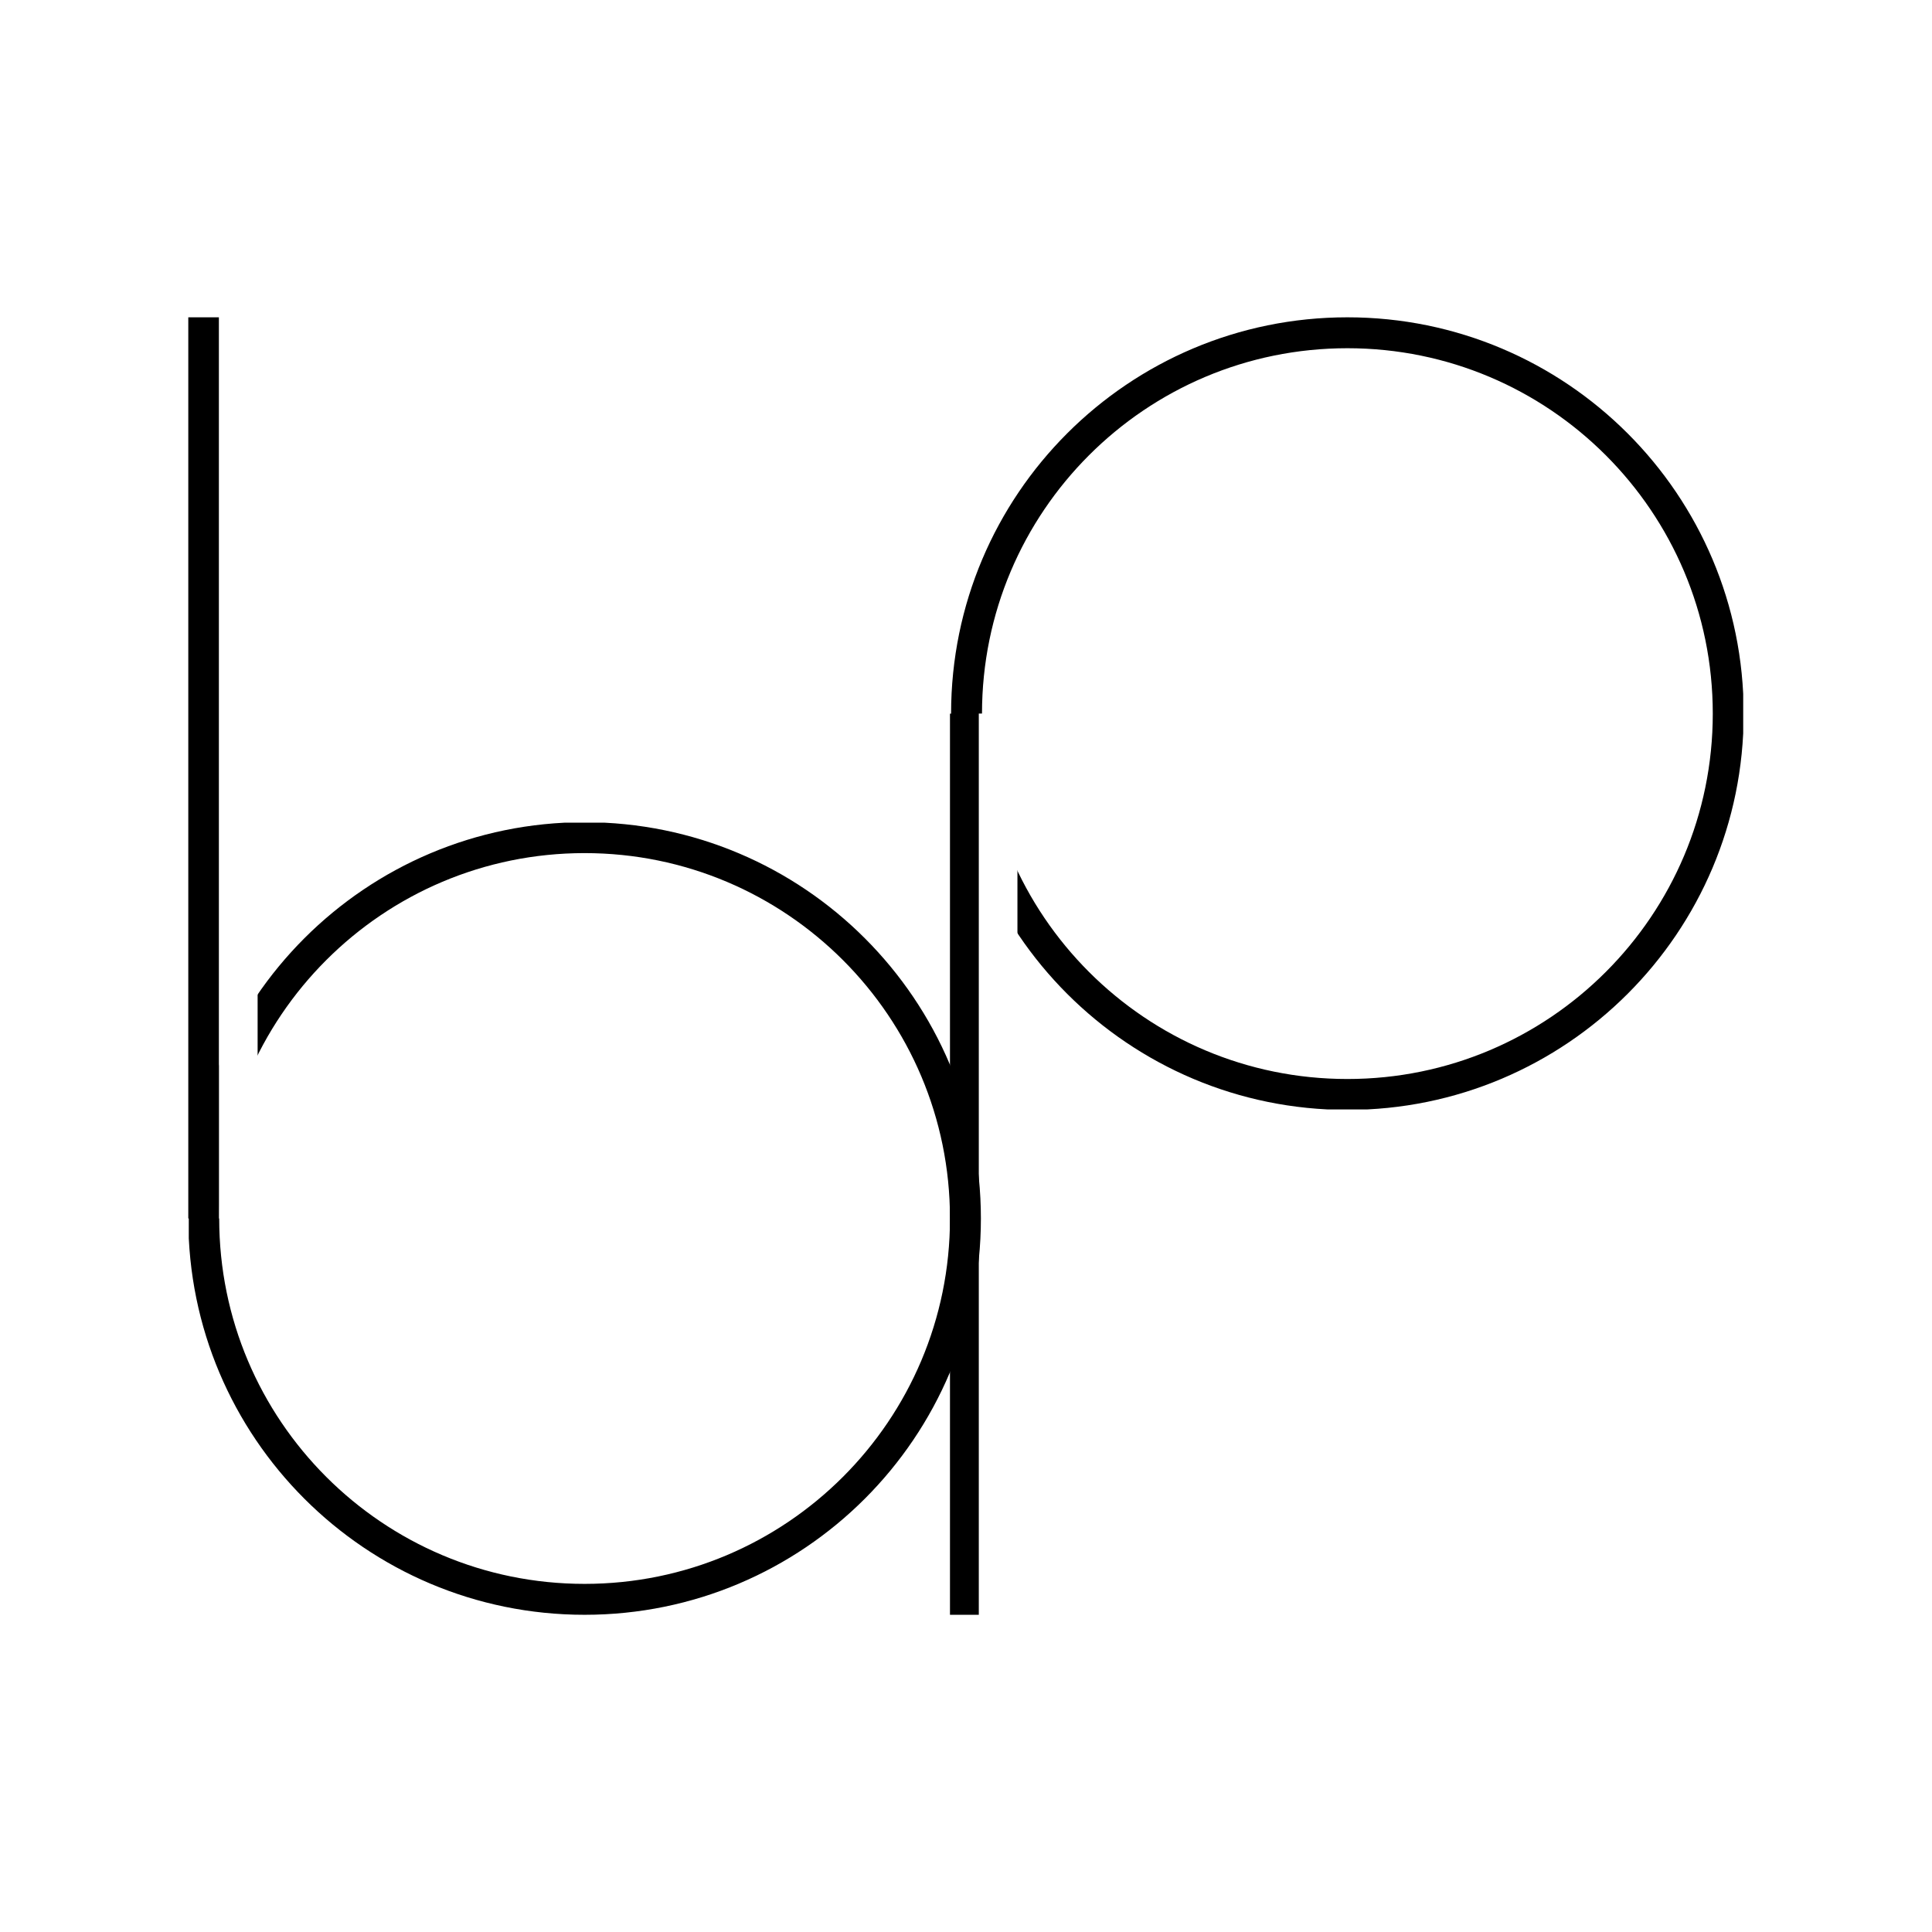
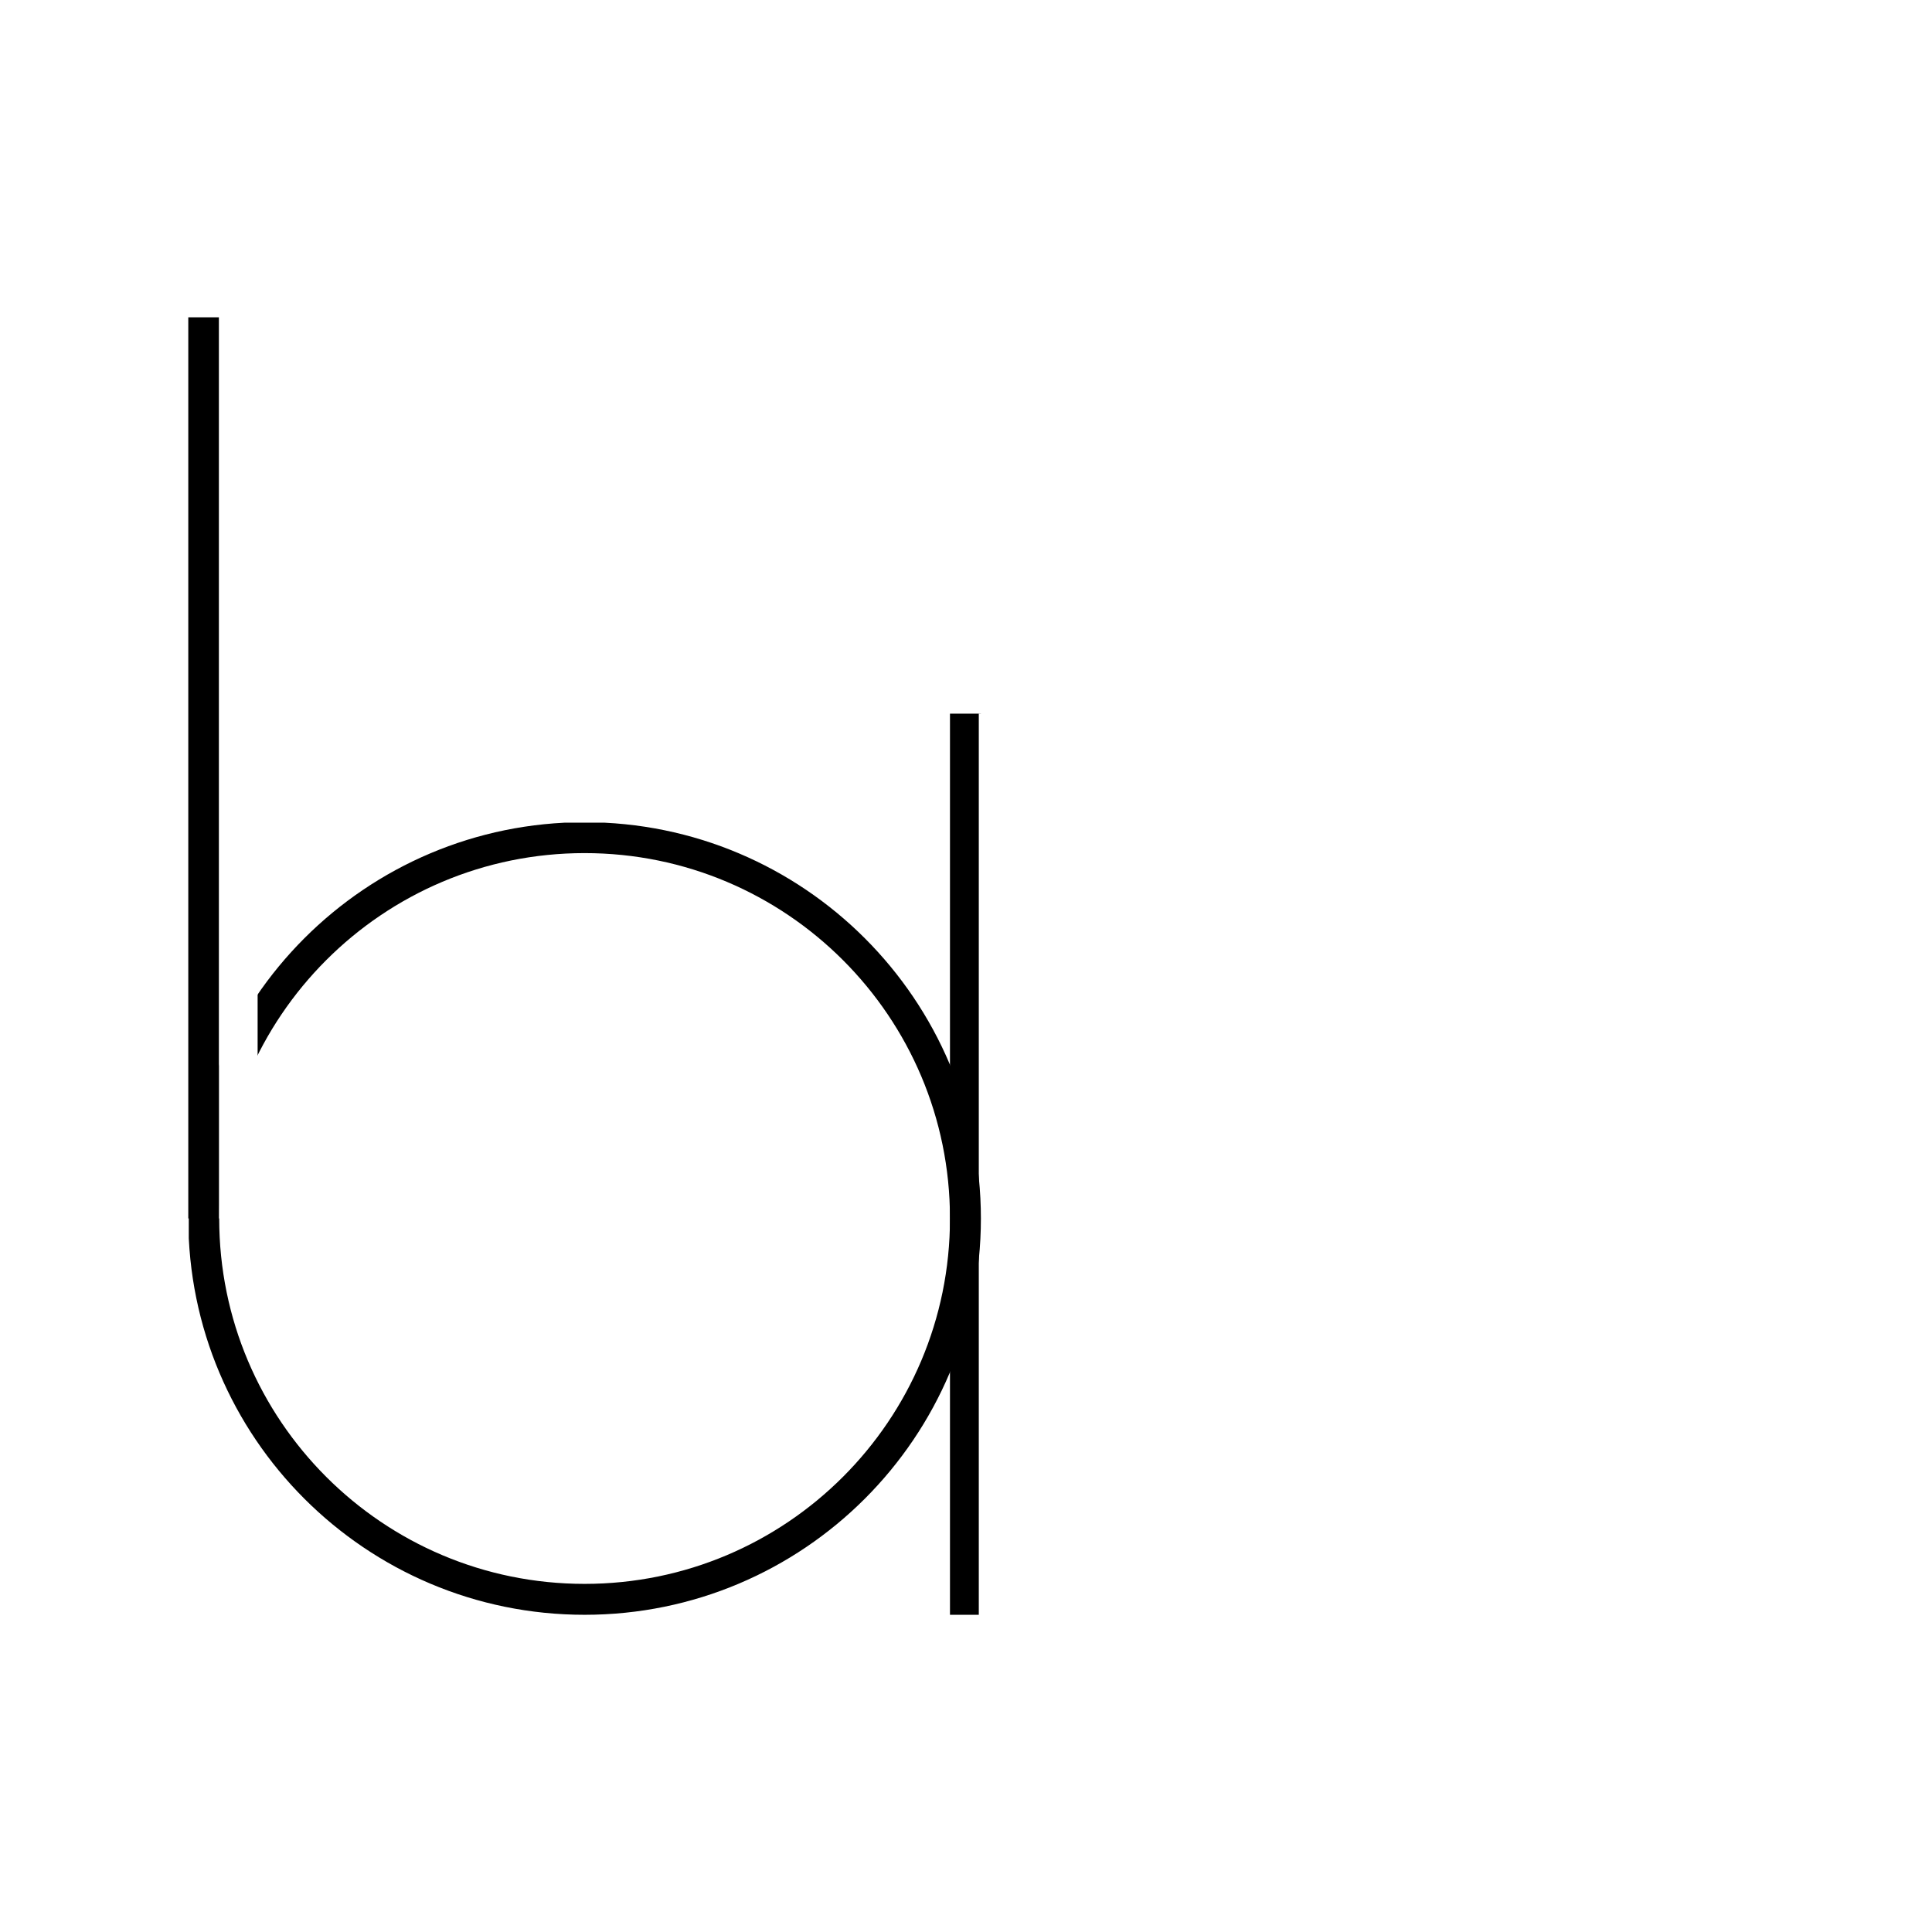
<svg xmlns="http://www.w3.org/2000/svg" width="500" zoomAndPan="magnify" viewBox="0 0 375 375" height="500" preserveAspectRatio="xMidYMid meet" version="1.0">
  <defs>
    <clipPath id="41fb81d1c4">
      <path d="M 184.605 61.59 L 338.355 61.59 L 338.355 215.34 L 184.605 215.34 Z M 184.605 61.59 " clip-rule="nonzero" />
    </clipPath>
    <clipPath id="bf7d776cb7">
-       <path d="M 261.527 61.59 C 219.047 61.59 184.605 96.027 184.605 138.512 C 184.605 180.992 219.047 215.434 261.527 215.434 C 304.012 215.434 338.449 180.992 338.449 138.512 C 338.449 96.027 304.012 61.59 261.527 61.59 Z M 261.527 61.59 " clip-rule="nonzero" />
-     </clipPath>
+       </clipPath>
    <clipPath id="72458e5255">
      <path d="M 36.641 159.68 L 190.391 159.68 L 190.391 313.43 L 36.641 313.43 Z M 36.641 159.68 " clip-rule="nonzero" />
    </clipPath>
    <clipPath id="08a1731df9">
      <path d="M 113.469 313.43 C 155.953 313.43 190.391 278.992 190.391 236.508 C 190.391 194.023 155.953 159.586 113.469 159.586 C 70.988 159.586 36.547 194.023 36.547 236.508 C 36.547 278.992 70.988 313.43 113.469 313.43 Z M 113.469 313.43 " clip-rule="nonzero" />
    </clipPath>
  </defs>
  <rect x="-37.5" width="450" fill="#ffffff" y="-37.5" height="450" fill-opacity="1" />
  <rect x="-37.5" width="450" fill="#ffffff" y="-37.5" height="450" fill-opacity="1" />
  <path stroke-linecap="butt" transform="matrix(0, 0.75, -0.75, 0, 190.39, 138.514)" fill="none" stroke-linejoin="miter" d="M 0.002 4 L 233.226 4 " stroke="#000000" stroke-width="8" stroke-opacity="1" stroke-miterlimit="4" />
  <g clip-path="url(#41fb81d1c4)">
    <g clip-path="url(#bf7d776cb7)">
      <path stroke-linecap="butt" transform="matrix(0.75, 0, 0, 0.75, 184.607, 61.589)" fill="none" stroke-linejoin="miter" d="M 102.561 0.001 C 45.92 0.001 -0.002 45.918 -0.002 102.564 C -0.002 159.204 45.92 205.126 102.561 205.126 C 159.207 205.126 205.123 159.204 205.123 102.564 C 205.123 45.918 159.207 0.001 102.561 0.001 Z M 102.561 0.001 " stroke="#000000" stroke-width="16" stroke-opacity="1" stroke-miterlimit="4" />
    </g>
  </g>
  <path stroke-linecap="butt" transform="matrix(0, 0.75, -0.75, 0, 197.486, 138.496)" fill="none" stroke-linejoin="miter" d="M 0 5.002 L 395.839 5.002 " stroke="#ffffff" stroke-width="10" stroke-opacity="1" stroke-miterlimit="4" />
  <path stroke-linecap="butt" transform="matrix(0, -0.75, 0.75, 0, 36.546, 236.506)" fill="none" stroke-linejoin="miter" d="M 0.002 4.001 L 233.226 4.001 " stroke="#000000" stroke-width="8" stroke-opacity="1" stroke-miterlimit="4" />
  <g clip-path="url(#72458e5255)">
    <g clip-path="url(#08a1731df9)">
      <path stroke-linecap="butt" transform="matrix(-0.75, 0, 0, -0.75, 190.392, 313.43)" fill="none" stroke-linejoin="miter" d="M 102.565 0 C 45.919 0 0.002 45.917 0.002 102.563 C 0.002 159.209 45.919 205.125 102.565 205.125 C 159.205 205.125 205.127 159.209 205.127 102.563 C 205.127 45.917 159.205 0 102.565 0 Z M 102.565 0 " stroke="#000000" stroke-width="16" stroke-opacity="1" stroke-miterlimit="4" />
    </g>
  </g>
  <path stroke-linecap="butt" transform="matrix(0, 0.75, -0.75, 0, 50.005, -60.367)" fill="none" stroke-linejoin="miter" d="M -0 5.002 L 395.838 5.002 " stroke="#ffffff" stroke-width="10" stroke-opacity="1" stroke-miterlimit="4" />
</svg>